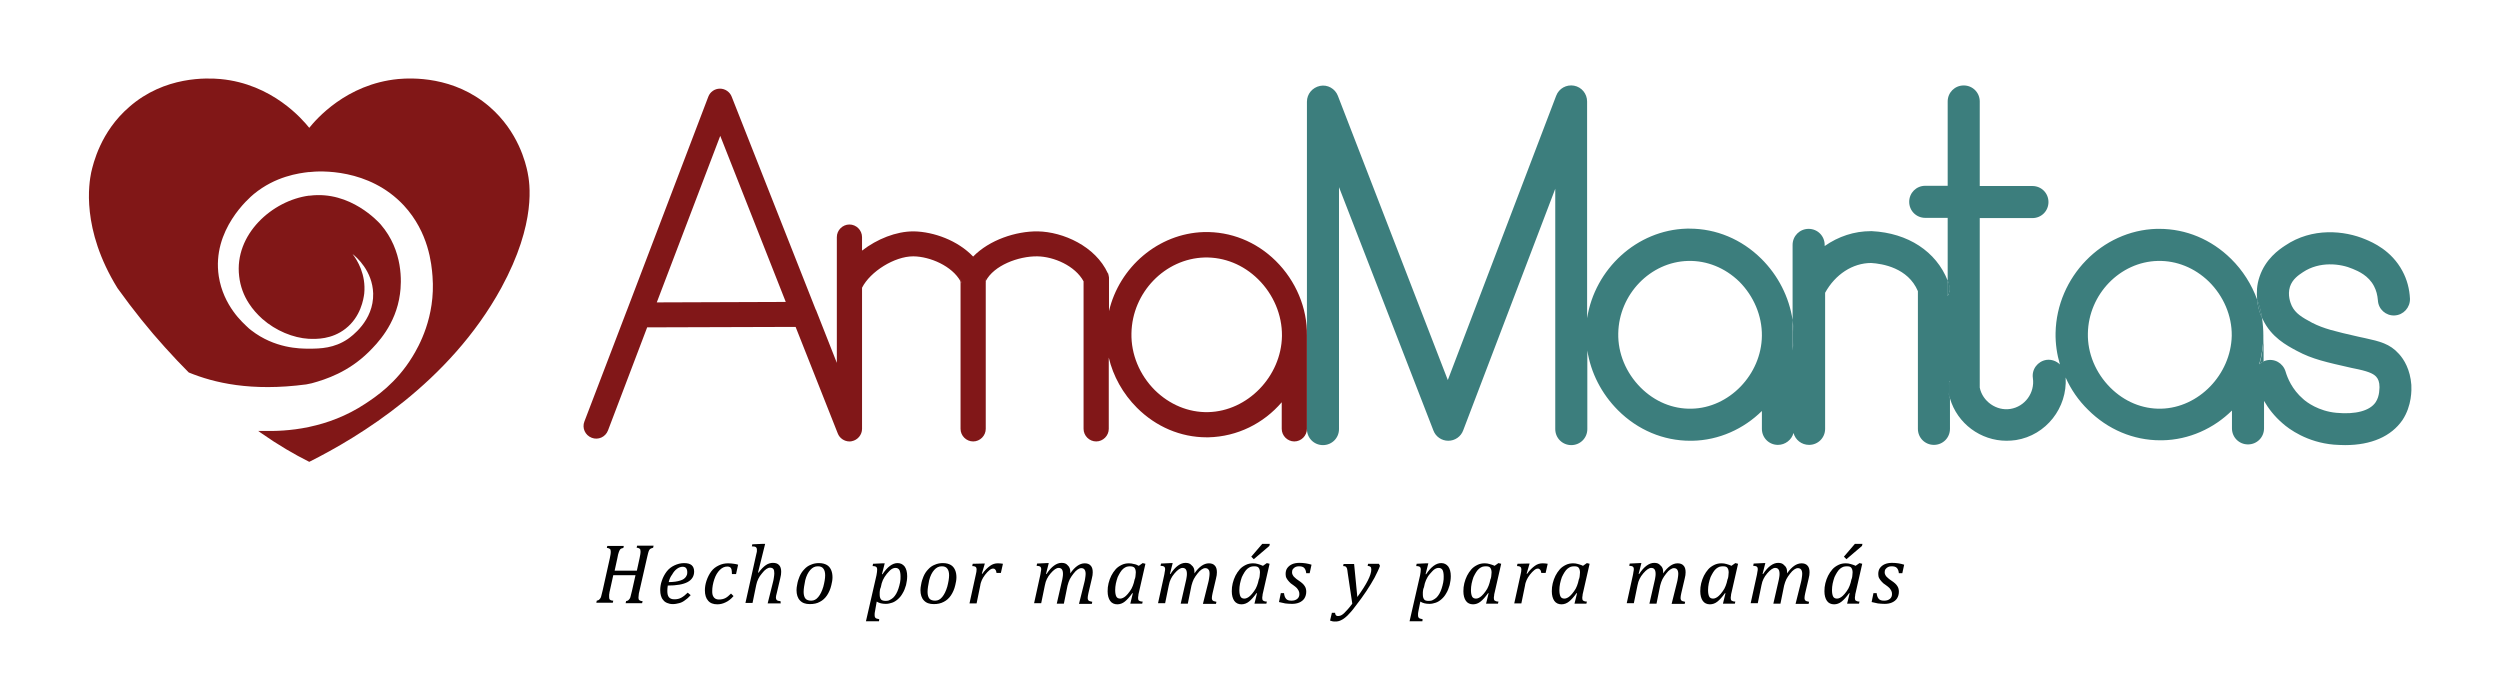
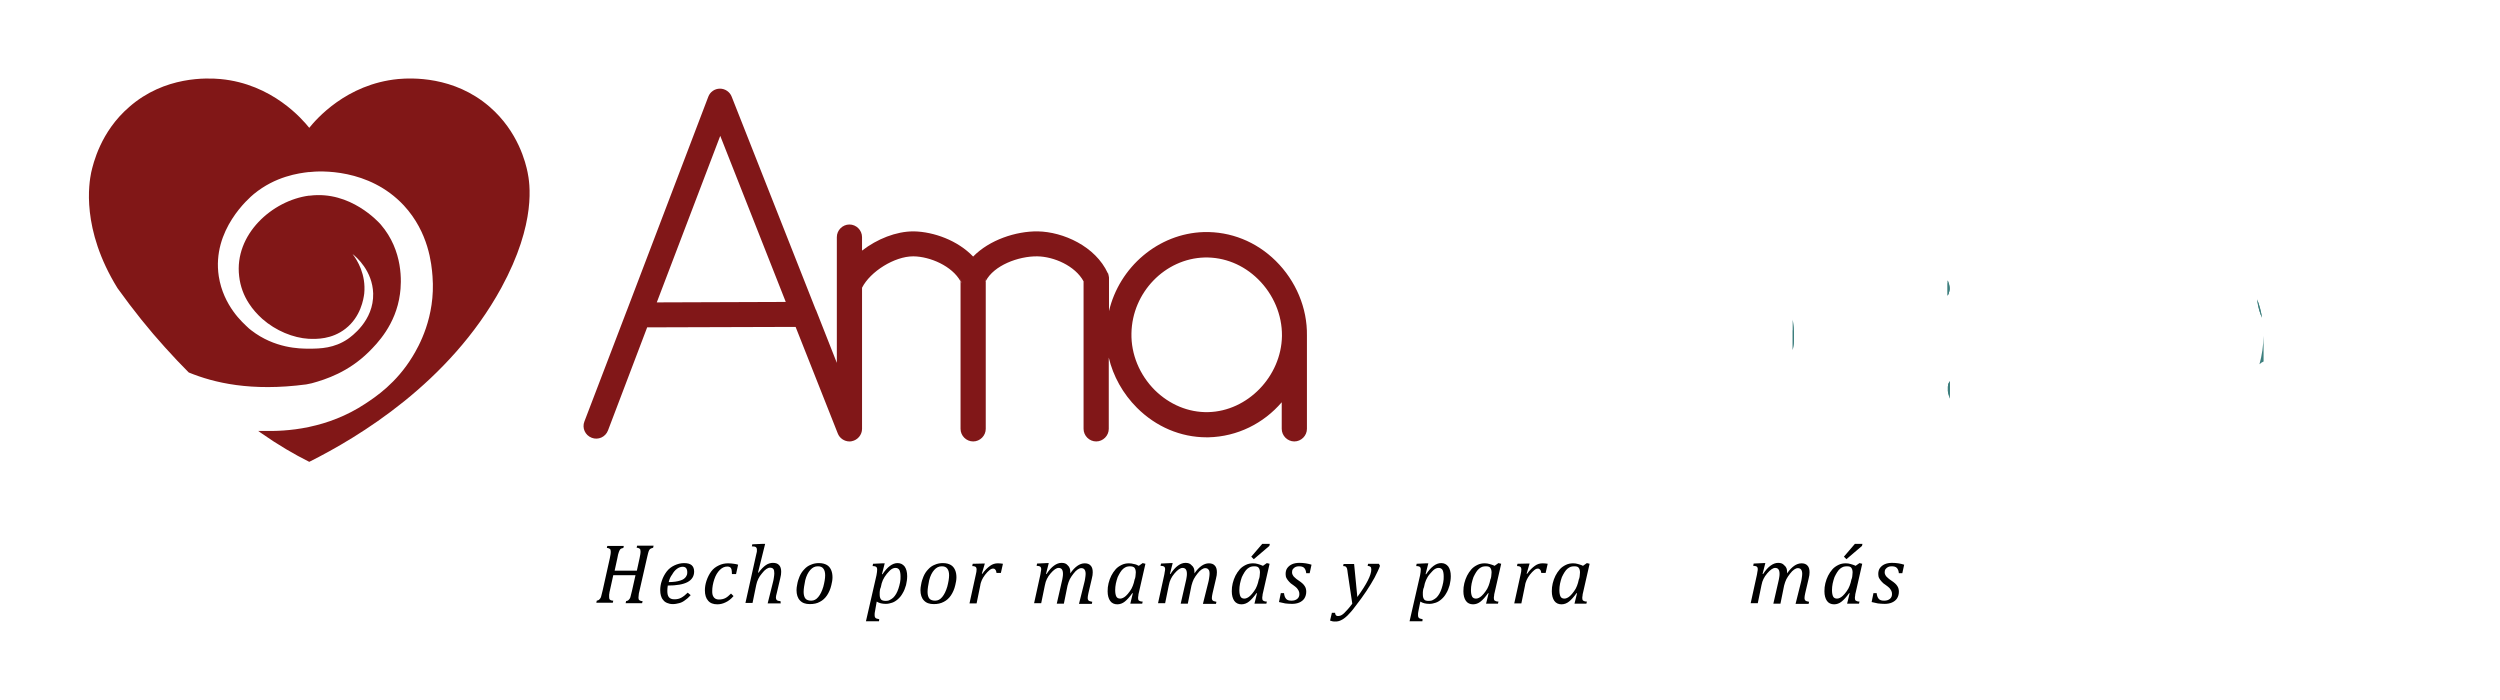
<svg xmlns="http://www.w3.org/2000/svg" version="1.1" id="Capa_1" x="0px" y="0px" viewBox="0 0 1091.3 305.6" style="enable-background:new 0 0 1091.3 305.6;" xml:space="preserve">
  <style type="text/css">
	.st0{fill:#811717;}
	.st1{fill:#811718;}
	.st2{fill:#3C7E7D;}
</style>
  <g>
    <g>
      <path class="st0" d="M218.8,125.7c-22.7,41.5-62.5,65.2-83.6,75.8l-0.2,0.1l-0.2-0.1c-6.2-3.1-13.3-7.2-21-12.6    c-0.4-0.3-0.7-0.5-1.1-0.8l2.7,0c4.3,0.1,11.3,0,19.4-1.7c0.1,0,0.3-0.1,0.4-0.1c7.5-1.6,16-4.6,24.3-10.1    c4.4-2.9,13.5-8.9,20.6-20.6c2.5-4.1,10.1-17.1,8.7-35c-0.4-5.2-1.6-19.1-12.5-30.9c-15.3-16.4-36.9-15.1-41.1-14.6    c-0.2,0-0.3,0-0.4,0c-4.3,0.5-14.5,1.8-24,9.6c-1.9,1.6-18.4,15.6-15.3,35.9c1,6.4,3.6,11.5,6.4,15.4c2.5,3.5,5.2,5.9,6.8,7.4    c0.4,0.3,0.8,0.6,1,0.8c10.2,7.9,21.2,8,25,8h0.4c4.8,0,10.8-0.2,16.7-4.2c1.4-1,11.4-7.9,11.1-19.9c-0.3-9.9-7.4-16-9-17.2    c2.1,2.7,5.9,8.9,5.1,17.2c-0.3,2.4-1.5,10.2-8.2,15.4c-6,4.7-12.8,4.5-15.6,4.4c-0.2,0-0.3,0-0.4,0c-6.8-0.4-14.4-3.5-20.3-8.7    c-2.2-2-4.2-4.2-5.8-6.7c-2.3-3.5-3.8-7.5-4.3-11.9c-2.2-18.3,14.5-33.1,30.5-35.2c0.1,0,0.3,0,0.4,0c17.7-2.2,30,11.6,30.9,12.6    c9.9,11.5,9.1,25.3,8.4,30.3c-1.8,13.5-10.1,21.8-13.6,25.3c-8.9,8.8-18.7,12-24.9,13.7c-0.8,0.2-1.6,0.3-2.4,0.5    c-24.1,3.2-40.3-0.7-51.3-5.2h0c0,0,0,0,0,0c-3.4-3.4-6.9-7.1-10.4-11c-6.9-7.6-13.8-16.2-20.7-25.8c-16-25.9-12.4-46-11.5-50.5    c0.9-3.9,4.1-17.8,16.6-28.6C71.9,33.1,90.5,34,96.2,34.5c22.7,2.1,35.9,17.7,38.8,21.3c2.9-3.6,16.1-19.1,38.8-21.3    c5.7-0.5,24.3-1.4,39.9,12.1c12.6,10.9,15.8,24.7,16.6,28.6C231.2,79.6,234.4,97.1,218.8,125.7" />
      <path class="st1" d="M556.9,113.9c-8.6-8.5-19.8-12.9-31.4-12.6c-19.9,0.6-36.9,15.3-41.4,34.5v-14.3c0-0.3,0-0.6-0.1-0.9    c0-0.1,0-0.3-0.1-0.4c0,0,0-0.1,0-0.1c0-0.1-0.1-0.3-0.1-0.4c0,0,0,0,0-0.1c0-0.1,0-0.1-0.1-0.2c0,0,0-0.1-0.1-0.1c0,0,0,0,0,0    c-5.4-11.8-19.5-18.1-30.6-18.3c-9.5-0.1-21.1,3.7-28.2,11c-6.8-7.1-17.2-10.8-25.8-11c-0.1,0-0.2,0-0.3,0    c-7.5,0-15.8,3.3-22.4,8.4v-5.9c0-3-2.5-5.5-5.5-5.5c-3,0-5.5,2.5-5.5,5.5v54.9l-9.1-23.1c0,0,0-0.1-0.1-0.1l-36.7-93    c-0.8-2.1-2.9-3.5-5.1-3.5h0c-2.3,0-4.3,1.4-5.1,3.5l-35.5,93.2c-0.1,0.2-0.1,0.3-0.2,0.5L255.1,184c-1.1,2.8,0.3,6,3.2,7.1    c2.8,1.1,6-0.3,7.1-3.2l17.1-45l64.8-0.2l18.4,46.5c0.8,2.1,2.9,3.5,5.1,3.5c0.3,0,0.7,0,1-0.1c2.6-0.5,4.5-2.8,4.5-5.4v-61.6    c3.6-7.1,14.2-13.7,22.3-13.7c0.1,0,0.1,0,0.2,0c7.2,0.1,16.8,4.2,20.5,10.9v-1.3c0,0.8,0.2,1.5,0.5,2.2c-0.1-0.3-0.3-0.6-0.5-0.9    v64.4c0,3,2.5,5.5,5.5,5.5c3,0,5.5-2.5,5.5-5.5v-64.5c-0.2,0.3-0.3,0.6-0.4,0.9c0.3-0.7,0.4-1.4,0.4-2.1v1.2    c3.5-6.8,14.2-10.9,22.5-10.8c7.2,0.1,16.5,4.1,20.2,10.9v64.4c0,3,2.5,5.5,5.5,5.5c3,0,5.5-2.5,5.5-5.5v-31.1    c1.9,8.1,6.2,15.8,12.3,21.9c8.3,8.3,19.1,12.9,30.4,12.9c0.3,0,0.6,0,0.8,0c12.7-0.3,24.1-6.1,32-15.3v11.6c0,3,2.5,5.5,5.5,5.5    c3,0,5.5-2.5,5.5-5.5v-40.7C570.7,134.5,565.7,122.6,556.9,113.9 M286.7,132l27.7-72.7l28.6,72.5L286.7,132z M527.4,179.9    c-8.6,0.2-16.9-3.3-23.3-9.6c-6.7-6.7-10.4-15.7-10.2-24.8c0.3-17.8,14.6-32.6,31.9-33.1c8.6-0.2,16.9,3.1,23.4,9.5    c6.7,6.6,10.5,15.6,10.4,24.7v0.1C559.3,164.3,544.6,179.5,527.4,179.9" />
-       <path class="st1" d="M419.8,123.7c-0.1-0.3-0.3-0.6-0.5-0.9v-1.3C419.4,122.3,419.5,123,419.8,123.7" />
      <path class="st1" d="M430.4,121.5v1.2c-0.2,0.3-0.3,0.6-0.4,0.9C430.2,123,430.4,122.2,430.4,121.5" />
      <path class="st1" d="M419.8,123.7c-0.1-0.3-0.3-0.6-0.5-0.9v-1.3C419.4,122.3,419.5,123,419.8,123.7" />
-       <path class="st1" d="M430.4,121.5v1.2c-0.2,0.3-0.3,0.6-0.4,0.9C430.2,123,430.4,122.2,430.4,121.5" />
      <path class="st2" d="M782.6,139.6v13.2c0.3-2,0.5-4.1,0.5-6.2v-0.1C783.1,144.2,782.9,141.9,782.6,139.6" />
      <path class="st2" d="M783.1,146.6L783.1,146.6c0,2.2-0.2,4.2-0.5,6.2V144C782.9,144.8,783.1,145.7,783.1,146.6" />
      <path class="st2" d="M985.3,130.7c0.4,3.5,1.3,6.3,2.1,8C987,136,986.3,133.3,985.3,130.7" />
      <path class="st2" d="M988.1,146.6v11.2c-0.7,0.3-1.3,0.7-1.8,1.2C987.4,155.1,988,150.9,988.1,146.6" />
-       <path class="st2" d="M1052.6,168c-0.5-6.7-3.2-11.1-5.4-13.5c-4-4.5-8.5-5.5-14.8-6.9c-0.8-0.2-1.8-0.4-2.8-0.6    c-10.5-2.4-15.2-3.5-20.3-6.1c-4.5-2.4-7.3-4.1-8.9-7.4c-0.6-1.3-1.9-4.7-0.8-8.3c1.1-3.4,3.9-5.2,5.7-6.4    c7.2-4.8,16.3-3.8,21.8-1.4c2.4,1,6.8,2.9,9.2,7.5c1,1.9,1.5,3.9,1.7,6.2c0.2,3.9,3.5,6.8,7.3,6.6c3.9-0.2,6.8-3.5,6.7-7.3    c-0.2-4.3-1.3-8.4-3.3-12.1c-4.8-9-13-12.5-16.1-13.8c-9.2-3.9-23.3-5.3-35.1,2.7c-2.6,1.7-8.6,5.8-11.2,13.7    c-1.2,3.5-1.3,6.9-1,9.9c1,2.6,1.7,5.3,2.1,8c-0.8-1.8-1.8-4.6-2.1-8c-2.4-6.6-6.3-12.8-11.4-17.8c-8.6-8.5-19.7-13.1-31.3-13.1    c-0.4,0-0.8,0-1.2,0c-23.9,0.7-43.6,21-44.1,45.4c-0.1,4.7,0.6,9.4,1.9,13.8c-1.5-1.5-3.7-2.3-5.9-2c-3.8,0.6-6.5,4.1-5.9,8    c0.9,6.4-3.5,12.4-9.8,13.4c-6.1,1-12.2-3.3-13.4-9.3v-74h23c3.9,0,7-3.1,7-7c0-3.9-3.1-7-7-7h-23V44.3c0-3.9-3.1-7-7-7    c-3.9,0-7,3.1-7,7v36.8h-9.8c-3.9,0-7,3.1-7,7c0,3.9,3.1,7,7,7h9.8v27.4c0.2,0.4,0.3,0.7,0.4,1.1c0.3,1,0.5,1.9,0.4,2.9v0    c-0.1,1-0.3,1.9-0.8,2.7v-6.7c-5-12.7-17.3-20.8-33.1-21.6c-0.1,0-0.3,0-0.4,0c-7.3,0-14.2,2.3-20.2,6.5v-0.5c0-3.9-3.1-7-7-7    c-3.9,0-7,3.1-7,7v32.8c0.3,2.3,0.5,4.6,0.5,6.9v0.1c0,2.1-0.2,4.1-0.5,6.2v-13.2c-1.5-10-6.3-19.5-13.7-26.8    c-8.6-8.5-19.7-13.1-31.3-13.1c-0.4,0-0.8,0-1.2,0c-21.8,0.6-40.1,17.6-43.5,39.1V44.3c0-3.4-2.4-6.3-5.7-6.9    c-3.3-0.6-6.6,1.2-7.8,4.4l-47.3,124.1L584,41.8c-1.2-3.1-4.5-5-7.8-4.3s-5.7,3.5-5.7,6.9v142.9c0,3.9,3.1,7,7,7c3.9,0,7-3.1,7-7    V81.7l41.2,106.2c1,2.7,3.6,4.5,6.5,4.5h0c2.9,0,5.5-1.8,6.5-4.5l40.2-105.5v104.9c0,3.9,3.1,7,7,7c3.9,0,7-3.1,7-7V153    c1.5,9.7,6.2,18.9,13.4,26.1c8.6,8.6,19.8,13.3,31.5,13.3c0.3,0,0.6,0,0.9,0c11.7-0.2,22.5-5.2,30.4-13v7.8c0,3.9,3.1,7,7,7    c3.2,0,6-2.2,6.8-5.2c0.8,3,3.5,5.2,6.8,5.2c3.9,0,7-3.1,7-7v-59.4c4.4-8,12-13,20.1-13c4.9,0.3,16.1,2.1,20.4,12.3v60.1    c0,3.9,3.1,7,7,7s7-3.1,7-7V174c-0.3-0.9-0.5-1.8-0.7-2.8c0-0.1-0.1-0.3-0.1-0.4c0-0.1,0-0.2,0-0.3c0,0,0-0.1,0-0.1    c0-0.1,0-0.2,0-0.3c0-0.2,0-0.3,0-0.5c0-1.2,0.3-2.3,0.8-3.3v7.6c3.2,11,13.4,18.5,24.7,18.5c1.3,0,2.7-0.1,4.1-0.3    c13.2-2.1,22.5-14.1,21.7-27.3c2.3,5.2,5.6,10,9.8,14.1c8.6,8.6,19.8,13.3,31.5,13.3c0.3,0,0.6,0,0.9,0c11.7-0.2,22.5-5.2,30.4-13    v7.8c0,3.9,3.1,7,7,7c3.9,0,7-3.1,7-7V175c1.9,3.3,4.5,6.7,8.1,9.8c2.8,2.5,10.7,8.3,22.4,9.3c1.7,0.1,3.3,0.2,4.9,0.2    c11.4,0,20.1-3.8,25-10.9C1052.9,177.1,1052.7,170,1052.6,168 M769.1,146.6c-0.2,16.9-14.3,31.5-30.7,31.8    c-8.2,0.2-16.1-3.1-22.2-9.2c-6.4-6.4-10-15-9.8-23.7c0.3-17,14-31.2,30.5-31.6c8.2-0.2,16.1,3,22.3,9    C765.5,129.2,769.2,137.8,769.1,146.6L769.1,146.6z M943.4,178.4c-8.2,0.2-16.1-3.1-22.2-9.2c-6.4-6.4-10-15-9.8-23.7    c0.3-17,14-31.2,30.5-31.6c8.2-0.2,16.1,3,22.3,9c6.4,6.3,10.1,14.9,10,23.6v0.1C973.8,163.5,959.8,178,943.4,178.4 M1037,175.6    c-2.5,3.7-8.7,5.4-17.1,4.6c-7.8-0.7-13.1-4.7-14.5-6c-4.9-4.2-6.9-9.3-7.7-12c-1.1-3.7-4.9-5.9-8.7-4.8c-0.3,0.1-0.7,0.2-1,0.4    c-0.7,0.3-1.3,0.7-1.8,1.2c1.1-3.9,1.8-8.1,1.8-12.4v-0.1c0-2.6-0.2-5.2-0.6-7.8c0.1,0.3,0.3,0.5,0.4,0.8    c3.7,7.7,10.2,11.2,14.9,13.7c6.7,3.6,12.8,4.9,23.8,7.4c1,0.2,2,0.4,2.9,0.6c5.5,1.2,7,2.3,7.9,3.3c0.8,0.9,1.4,2.2,1.4,4.5    C1038.6,169.2,1038.9,172.8,1037,175.6" />
      <path class="st2" d="M783.1,146.6L783.1,146.6c0,2.2-0.2,4.2-0.5,6.2v-13.2C782.9,141.9,783.1,144.2,783.1,146.6" />
      <path class="st2" d="M851,126.4L851,126.4c-0.1,1-0.4,1.9-0.8,2.7v-5.6C850.7,124.4,851,125.4,851,126.4" />
      <path class="st2" d="M851.1,166.4v7.6c-0.3-0.9-0.5-1.8-0.7-2.8c0-0.1-0.1-0.3-0.1-0.4c0-0.1,0-0.2,0-0.3c0,0,0-0.1,0-0.1    c0-0.1,0-0.2,0-0.3c0-0.2,0-0.3,0-0.5C850.2,168.5,850.5,167.4,851.1,166.4" />
      <path class="st2" d="M851,126.4L851,126.4c-0.1,1-0.4,1.9-0.8,2.7v-6.7c0.2,0.4,0.3,0.7,0.4,1.1C851,124.5,851.1,125.5,851,126.4" />
      <path class="st2" d="M851,126.4L851,126.4c-0.1,1-0.4,1.9-0.8,2.7v-6.7c0.2,0.4,0.3,0.7,0.4,1.1C851,124.5,851.1,125.5,851,126.4" />
      <path class="st2" d="M851.1,166.4v6.6c-0.3-0.5-0.5-1.1-0.7-1.8c0-0.1-0.1-0.3-0.1-0.4c0-0.1,0-0.2,0-0.3c0,0,0-0.1,0-0.1    c0-0.1,0-0.2,0-0.3c0-0.2,0-0.3,0-0.5C850.2,168.5,850.5,167.4,851.1,166.4" />
      <path class="st2" d="M851.1,166.4v7.6c-0.3-0.9-0.5-1.8-0.7-2.8c0-0.1-0.1-0.3-0.1-0.4c0-0.1,0-0.2,0-0.3c0,0,0-0.1,0-0.1    c0-0.1,0-0.2,0-0.3c0-0.2,0-0.3,0-0.5C850.2,168.5,850.5,167.4,851.1,166.4" />
      <path class="st2" d="M987.4,138.7c-0.8-1.8-1.8-4.6-2.1-8C986.3,133.3,987,136,987.4,138.7" />
    </g>
    <g>
      <path d="M279.1,258.1c-0.2,0.7-0.3,1.3-0.3,1.7c0,0.4-0.1,0.8-0.1,1.1c0,0.5,0.1,0.9,0.4,1.1c0.3,0.2,0.7,0.4,1.4,0.4l-0.2,0.9    h-7.2l0.2-0.9c0.5-0.1,0.8-0.2,1-0.4c0.2-0.2,0.4-0.4,0.6-0.7c0.2-0.3,0.3-0.6,0.4-1.1c0.1-0.4,0.3-1.2,0.6-2.4l1.5-6.7h-9.7    l-1.5,6.8c-0.1,0.4-0.2,0.8-0.2,1.1c-0.1,0.3-0.1,0.6-0.1,0.8c0,0.3,0,0.6,0,0.9c0,0.5,0.1,0.9,0.4,1.1c0.2,0.2,0.7,0.4,1.4,0.4    l-0.2,0.9h-7.2l0.2-0.9c0.5-0.1,0.8-0.2,1-0.4c0.2-0.2,0.4-0.4,0.6-0.7c0.2-0.3,0.3-0.6,0.4-1.1c0.1-0.4,0.3-1.2,0.6-2.4l3.1-13.9    c0.1-0.5,0.2-1,0.3-1.6c0.1-0.6,0.1-1,0.1-1.3c0-0.6-0.1-1-0.4-1.2s-0.7-0.4-1.3-0.4l0.2-0.9h7.2l-0.2,0.9c-0.5,0.1-0.8,0.2-1,0.3    c-0.2,0.1-0.4,0.3-0.5,0.5c-0.2,0.2-0.3,0.6-0.5,1.1c-0.2,0.5-0.4,1.3-0.6,2.5l-1.2,5.5h9.7l1.2-5.5c0.1-0.5,0.2-1,0.3-1.6    c0.1-0.6,0.1-1,0.1-1.3c0-0.6-0.1-1-0.4-1.2s-0.7-0.4-1.3-0.4l0.2-0.9h7.2l-0.2,0.9c-0.4,0.1-0.7,0.2-0.9,0.3    c-0.2,0.1-0.3,0.2-0.5,0.3c-0.1,0.1-0.3,0.4-0.4,0.6c-0.1,0.3-0.3,0.7-0.4,1.2c-0.1,0.5-0.3,1.2-0.5,2.1L279.1,258.1z" />
      <path d="M301.5,259.8c-0.9,1-1.7,1.7-2.6,2.3c-0.8,0.6-1.6,1-2.5,1.2c-0.8,0.2-1.7,0.4-2.7,0.4c-1,0-1.8-0.2-2.5-0.5    c-0.7-0.3-1.3-0.7-1.7-1.3c-0.5-0.5-0.8-1.2-1-1.9c-0.2-0.7-0.3-1.5-0.3-2.4c0-1.3,0.2-2.7,0.7-4.1c0.5-1.5,1.2-2.8,2.1-4    c0.9-1.2,2.1-2.1,3.4-2.7c1.3-0.6,2.7-1,4.2-1c1.5,0,2.6,0.3,3.3,0.9c0.7,0.6,1.1,1.5,1.1,2.8c0,2-1,3.6-2.9,4.6    c-1.9,1-4.8,1.5-8.6,1.5c-0.1,0.7-0.2,1.5-0.2,2.3c0,1.3,0.2,2.2,0.7,2.8c0.5,0.6,1.3,0.9,2.4,0.9c1.1,0,2.1-0.2,3-0.7    c0.9-0.5,1.8-1.2,2.8-2.2L301.5,259.8z M291.9,254.1c1.1,0,2.1-0.1,2.9-0.2c0.8-0.1,1.6-0.3,2.2-0.5c0.6-0.2,1.1-0.4,1.5-0.7    s0.7-0.6,0.9-0.9c0.2-0.3,0.4-0.7,0.5-1c0.1-0.4,0.1-0.8,0.1-1.1c0-0.7-0.2-1.3-0.5-1.7c-0.3-0.4-0.9-0.6-1.5-0.6    c-0.8,0-1.7,0.3-2.5,0.9c-0.8,0.6-1.5,1.4-2.1,2.5C292.7,251.7,292.2,252.8,291.9,254.1z" />
      <path d="M319.5,250.5c0-0.9-0.1-1.6-0.2-2c-0.1-0.4-0.3-0.7-0.6-0.9c-0.3-0.2-0.7-0.3-1.2-0.3c-1.2,0-2.3,0.5-3.3,1.5    c-1,1-1.8,2.3-2.4,4.1c-0.6,1.8-0.9,3.5-0.9,5.1c0,0.5,0,1,0.1,1.4c0.1,0.4,0.2,0.8,0.5,1.2c0.2,0.3,0.5,0.6,0.9,0.8    c0.4,0.2,0.8,0.3,1.4,0.3c1.1,0,2-0.2,2.8-0.6c0.8-0.4,1.6-1.1,2.5-2l1.1,1.1c-1.1,1.3-2.3,2.2-3.4,2.7c-1.2,0.6-2.4,0.9-3.7,0.9    c-1.7,0-3.1-0.5-4-1.6c-0.9-1-1.4-2.5-1.4-4.5c0-1.3,0.2-2.7,0.7-4.2c0.5-1.5,1.2-2.9,2.1-4.1c0.9-1.2,2-2,3.3-2.6    c1.2-0.6,2.6-0.9,4-0.9c1,0,1.8,0.1,2.5,0.2c0.7,0.1,1.4,0.2,1.9,0.4l-0.9,4.1H319.5z" />
      <path d="M340.8,263.4h-5.7l2.3-9.2c0.2-0.7,0.3-1.3,0.4-2c0.1-0.7,0.2-1.3,0.2-1.9c0-0.9-0.1-1.5-0.4-1.9s-0.8-0.6-1.5-0.6    c-0.5,0-1,0.2-1.6,0.6c-0.6,0.4-1.2,1-1.9,1.9c-0.7,0.8-1.2,1.6-1.6,2.4c-0.4,0.8-0.7,1.7-0.9,2.7l-1.6,7.8h-3.1l4.6-20.7    c0.1-0.6,0.2-1,0.3-1.3c0.1-0.3,0.1-0.5,0.1-0.7c0-0.2,0-0.4,0-0.6c0-0.5-0.2-0.9-0.5-1.1c-0.3-0.2-0.9-0.3-1.7-0.3l0.2-0.9    l4.6-0.2h1l-3.1,12.5l0.2,0.1c1.1-1.5,2.2-2.6,3.2-3.3c1-0.7,2.1-1,3.1-1c1.2,0,2.1,0.3,2.7,1c0.6,0.6,0.9,1.6,0.9,2.9    c0,0.8-0.1,1.7-0.4,2.8l-1.5,6.4c-0.1,0.5-0.2,0.9-0.3,1.2c0,0.3-0.1,0.6-0.1,0.8c0,0.4,0.1,0.7,0.2,0.9c0.1,0.2,0.3,0.4,0.6,0.5    c0.3,0.1,0.7,0.2,1.2,0.2L340.8,263.4z" />
      <path d="M353.5,263.7c-1.9,0-3.3-0.5-4.3-1.6c-1-1-1.5-2.6-1.5-4.5c0-0.7,0.1-1.6,0.3-2.5c0.2-1.3,0.6-2.4,1-3.4    c0.5-1.2,1.2-2.3,2.1-3.2c0.8-0.9,1.8-1.6,2.9-2c1.1-0.5,2.3-0.7,3.5-0.7c1.4,0,2.5,0.3,3.4,0.8c0.9,0.5,1.5,1.3,1.9,2.2    s0.6,2,0.6,3.2c0,1.1-0.2,2.2-0.5,3.4c-0.4,1.8-1.1,3.3-1.9,4.5c-0.8,1.2-1.9,2.2-3.1,2.8C356.7,263.4,355.2,263.7,353.5,263.7z     M350.8,258.4c0,1.3,0.3,2.3,0.8,2.9c0.5,0.6,1.4,0.9,2.5,0.9c1.2,0,2.2-0.5,3.1-1.6c0.9-1.1,1.6-2.5,2.2-4.5    c0.5-1.9,0.8-3.6,0.8-5c0-1.3-0.3-2.3-0.8-2.9c-0.5-0.7-1.3-1-2.4-1c-1.3,0-2.3,0.5-3.3,1.6c-0.9,1-1.7,2.5-2.2,4.5    C351.1,255.3,350.8,257,350.8,258.4z" />
      <path d="M382,266.6c-0.1,0.6-0.2,1-0.2,1.3c0,0.3,0,0.6,0,0.8c0,0.4,0.1,0.6,0.2,0.8c0.1,0.2,0.3,0.4,0.6,0.5    c0.3,0.1,0.7,0.2,1.2,0.3l-0.1,0.9H378l4.6-20.1c0.2-1,0.3-1.9,0.3-2.6c0-0.3-0.1-0.6-0.2-0.8c-0.1-0.2-0.3-0.3-0.5-0.4    c-0.2-0.1-0.7-0.2-1.3-0.2l0.2-1l4.1-0.2h1l-1.2,4.7l0.2,0.1c2.2-3.3,4.4-4.9,6.6-4.9c1.3,0,2.3,0.5,3.1,1.5    c0.7,1,1.1,2.4,1.1,4.2c0,1.3-0.2,2.6-0.5,3.9c-0.4,1.3-0.8,2.5-1.5,3.6c-0.6,1.1-1.3,1.9-2.1,2.6c-0.8,0.7-1.6,1.2-2.5,1.5    c-0.9,0.3-1.8,0.5-2.7,0.5c-1.6,0-2.9-0.3-4-1L382,266.6z M384.2,257.1c-0.1,0.6-0.2,1.1-0.2,1.5c0,0.3,0,0.7,0,1    c0,0.9,0.2,1.6,0.6,2.1c0.4,0.4,1.1,0.6,2.1,0.6c0.6,0,1.2-0.1,1.7-0.4c0.5-0.2,1-0.6,1.5-1c0.5-0.5,0.9-1,1.3-1.7    c0.4-0.7,0.7-1.4,1-2.3c0.3-0.9,0.5-1.7,0.7-2.7c0.2-0.9,0.2-1.8,0.2-2.6c0-1.3-0.2-2.2-0.5-2.8c-0.4-0.6-0.9-0.9-1.7-0.9    c-0.6,0-1.2,0.2-1.8,0.6c-0.6,0.4-1.2,1.1-2,2c-0.7,0.9-1.3,1.8-1.7,2.7s-0.7,1.9-0.9,3.1L384.2,257.1z" />
      <path d="M407.6,263.7c-1.9,0-3.3-0.5-4.3-1.6c-1-1-1.5-2.6-1.5-4.5c0-0.7,0.1-1.6,0.3-2.5c0.2-1.3,0.6-2.4,1-3.4    c0.5-1.2,1.2-2.3,2.1-3.2c0.8-0.9,1.8-1.6,2.9-2c1.1-0.5,2.3-0.7,3.5-0.7c1.4,0,2.5,0.3,3.4,0.8c0.9,0.5,1.5,1.3,1.9,2.2    s0.6,2,0.6,3.2c0,1.1-0.2,2.2-0.5,3.4c-0.4,1.8-1.1,3.3-1.9,4.5c-0.8,1.2-1.9,2.2-3.1,2.8C410.7,263.4,409.3,263.7,407.6,263.7z     M404.9,258.4c0,1.3,0.3,2.3,0.8,2.9c0.5,0.6,1.4,0.9,2.5,0.9c1.2,0,2.2-0.5,3.1-1.6c0.9-1.1,1.6-2.5,2.2-4.5    c0.5-1.9,0.8-3.6,0.8-5c0-1.3-0.3-2.3-0.8-2.9c-0.5-0.7-1.3-1-2.4-1c-1.3,0-2.3,0.5-3.3,1.6c-0.9,1-1.7,2.5-2.2,4.5    C405.2,255.3,404.9,257,404.9,258.4z" />
      <path d="M428.8,246h1.1l-1.3,4.4l0.2,0.1c1.1-1.6,2.3-2.7,3.4-3.5c1.1-0.8,2.2-1.1,3.4-1.1c0.9,0,1.6,0.1,2.2,0.2l-0.9,4H435    c-0.1-0.6-0.2-1.1-0.5-1.4c-0.2-0.3-0.5-0.5-1-0.5c-0.5,0-1,0.2-1.6,0.7c-0.6,0.5-1.2,1.1-1.9,2c-0.6,0.8-1.1,1.6-1.4,2.3    c-0.3,0.7-0.6,1.5-0.7,2.4l-1.6,7.8h-3.1l2.7-12.3c0.3-1.1,0.4-2,0.4-2.6c0-0.3-0.1-0.6-0.2-0.8c-0.1-0.2-0.3-0.3-0.5-0.4    c-0.2-0.1-0.7-0.2-1.2-0.2l0.2-1L428.8,246z" />
      <path d="M467.2,249.7v0.3c0,0.1,0,0.2,0,0.3c1-1.5,2.1-2.6,3.1-3.3c1-0.7,2.1-1.1,3.2-1.1c1.1,0,2,0.3,2.6,1    c0.6,0.6,0.9,1.6,0.9,2.9c0,0.8-0.1,1.7-0.4,2.8l-1.5,6.4c-0.2,0.9-0.3,1.6-0.3,2.1c0,0.4,0.1,0.6,0.2,0.8    c0.1,0.2,0.3,0.4,0.6,0.5c0.3,0.1,0.7,0.2,1.2,0.3l-0.2,0.9H471l2.3-9.2c0.2-0.7,0.3-1.3,0.4-2c0.1-0.7,0.2-1.3,0.2-1.9    c0-0.9-0.2-1.5-0.5-1.9c-0.3-0.4-0.8-0.6-1.4-0.6c-0.5,0-1,0.2-1.6,0.6c-0.6,0.4-1.2,1-1.8,1.8c-0.6,0.8-1.2,1.6-1.6,2.4    c-0.4,0.8-0.7,1.7-1,2.8l-1.6,7.9h-3.1l2.1-9.2c0.3-1.1,0.4-1.9,0.5-2.5c0.1-0.5,0.1-1,0.1-1.4c0-0.9-0.2-1.5-0.5-1.9    c-0.3-0.4-0.8-0.6-1.4-0.6c-0.5,0-1,0.2-1.6,0.6c-0.6,0.4-1.2,1-1.9,1.8s-1.2,1.6-1.6,2.4c-0.4,0.8-0.7,1.7-0.9,2.8l-1.6,7.8h-3.1    l2.7-12.3c0.1-0.3,0.1-0.7,0.2-1.2c0.1-0.5,0.2-1,0.2-1.4c0-0.3-0.1-0.6-0.2-0.8c-0.1-0.2-0.3-0.3-0.5-0.4    c-0.2-0.1-0.7-0.2-1.3-0.2l0.2-1l4.1-0.2h1l-1.2,4.7l0.2,0.1c1.1-1.7,2.2-2.9,3.3-3.7c1.1-0.8,2.2-1.2,3.3-1.2c1.2,0,2,0.3,2.6,1    C466.9,247.5,467.2,248.4,467.2,249.7z" />
      <path d="M497.1,247l1.7-1.2l1.2,0.3l-2.8,12.3c-0.2,0.7-0.3,1.3-0.3,1.7c-0.1,0.4-0.1,0.7-0.1,1c0,0.5,0.1,0.9,0.4,1.1    s0.8,0.4,1.6,0.4l-0.2,0.9h-5.2l1.1-4.5l-0.2-0.1c-1.2,1.7-2.3,2.9-3.3,3.7c-1,0.8-2.1,1.2-3.3,1.2c-1.3,0-2.4-0.5-3.1-1.5    c-0.7-1-1.1-2.4-1.1-4.2c0-1.2,0.1-2.3,0.4-3.5c0.3-1.2,0.7-2.3,1.2-3.3c0.5-1,1.2-2,1.9-2.8s1.6-1.4,2.6-1.9    c1-0.5,2.1-0.7,3.2-0.7c0.7,0,1.5,0.1,2.1,0.3C495.7,246.3,496.4,246.6,497.1,247z M495.5,252.4c0.1-0.5,0.2-0.9,0.2-1.3    c0-0.4,0.1-0.8,0.1-1.2c0-0.9-0.2-1.6-0.6-2.1c-0.4-0.4-1.1-0.6-2-0.6c-0.5,0-1,0.1-1.4,0.2c-0.5,0.2-0.9,0.4-1.4,0.8    c-0.5,0.4-0.9,0.9-1.3,1.5c-0.4,0.6-0.8,1.4-1.2,2.2c-0.3,0.9-0.6,1.8-0.8,2.8c-0.2,1-0.3,2-0.3,2.9c0,1.3,0.2,2.2,0.5,2.8    s0.9,0.9,1.7,0.9c0.4,0,0.8-0.1,1.2-0.3c0.4-0.2,0.9-0.5,1.3-0.9c0.5-0.5,1.1-1.1,1.7-2c0.6-0.8,1-1.6,1.3-2.4    c0.3-0.8,0.6-1.7,0.8-2.8L495.5,252.4z" />
      <path d="M521.4,249.7v0.3c0,0.1,0,0.2,0,0.3c1-1.5,2.1-2.6,3.1-3.3c1-0.7,2.1-1.1,3.2-1.1c1.1,0,2,0.3,2.6,1    c0.6,0.6,0.9,1.6,0.9,2.9c0,0.8-0.1,1.7-0.4,2.8l-1.5,6.4c-0.2,0.9-0.3,1.6-0.3,2.1c0,0.4,0.1,0.6,0.2,0.8    c0.1,0.2,0.3,0.4,0.6,0.5c0.3,0.1,0.7,0.2,1.2,0.3l-0.2,0.9h-5.7l2.3-9.2c0.2-0.7,0.3-1.3,0.4-2c0.1-0.7,0.2-1.3,0.2-1.9    c0-0.9-0.1-1.5-0.5-1.9c-0.3-0.4-0.8-0.6-1.4-0.6c-0.5,0-1,0.2-1.6,0.6c-0.6,0.4-1.2,1-1.8,1.8c-0.6,0.8-1.2,1.6-1.6,2.4    c-0.4,0.8-0.7,1.7-1,2.8l-1.6,7.9h-3.1l2.1-9.2c0.3-1.1,0.4-1.9,0.5-2.5c0.1-0.5,0.1-1,0.1-1.4c0-0.9-0.2-1.5-0.5-1.9    c-0.3-0.4-0.8-0.6-1.4-0.6c-0.5,0-1,0.2-1.6,0.6s-1.2,1-1.9,1.8s-1.2,1.6-1.6,2.4c-0.4,0.8-0.7,1.7-0.9,2.8l-1.6,7.8h-3.1    l2.7-12.3c0.1-0.3,0.1-0.7,0.2-1.2c0.1-0.5,0.2-1,0.2-1.4c0-0.3-0.1-0.6-0.2-0.8c-0.1-0.2-0.3-0.3-0.5-0.4    c-0.2-0.1-0.7-0.2-1.3-0.2l0.2-1l4.1-0.2h1l-1.2,4.7l0.2,0.1c1.1-1.7,2.2-2.9,3.3-3.7c1.1-0.8,2.2-1.2,3.3-1.2c1.2,0,2,0.3,2.6,1    C521.1,247.5,521.4,248.4,521.4,249.7z" />
      <path d="M551.3,247l1.7-1.2l1.2,0.3l-2.8,12.3c-0.2,0.7-0.3,1.3-0.3,1.7c-0.1,0.4-0.1,0.7-0.1,1c0,0.5,0.1,0.9,0.4,1.1    s0.8,0.4,1.6,0.4l-0.2,0.9h-5.2l1.1-4.5l-0.2-0.1c-1.2,1.7-2.3,2.9-3.3,3.7c-1,0.8-2.1,1.2-3.3,1.2c-1.3,0-2.4-0.5-3.1-1.5    s-1.1-2.4-1.1-4.2c0-1.2,0.1-2.3,0.4-3.5c0.3-1.2,0.7-2.3,1.2-3.3s1.2-2,1.9-2.8c0.7-0.8,1.6-1.4,2.6-1.9s2.1-0.7,3.2-0.7    c0.7,0,1.5,0.1,2.1,0.3S550.5,246.6,551.3,247z M549.7,252.4c0.1-0.5,0.2-0.9,0.2-1.3s0.1-0.8,0.1-1.2c0-0.9-0.2-1.6-0.6-2.1    s-1.1-0.6-2-0.6c-0.5,0-1,0.1-1.4,0.2c-0.5,0.2-0.9,0.4-1.4,0.8c-0.5,0.4-0.9,0.9-1.3,1.5c-0.4,0.6-0.8,1.4-1.2,2.2    c-0.3,0.9-0.6,1.8-0.8,2.8c-0.2,1-0.3,2-0.3,2.9c0,1.3,0.2,2.2,0.5,2.8c0.3,0.6,0.9,0.9,1.7,0.9c0.4,0,0.8-0.1,1.2-0.3    c0.4-0.2,0.9-0.5,1.3-0.9c0.5-0.5,1.1-1.1,1.7-2c0.6-0.8,1-1.6,1.3-2.4c0.3-0.8,0.6-1.7,0.8-2.8L549.7,252.4z M554.3,237.4    l-0.2,0.9l-6.8,5.8l-1.1-1.1l4.8-5.6H554.3z" />
      <path d="M570.2,250.3c-0.1-1.1-0.4-1.9-0.9-2.4c-0.5-0.5-1.2-0.7-2.3-0.7c-0.6,0-1.1,0.1-1.5,0.3s-0.8,0.5-1.1,0.9    c-0.3,0.4-0.4,0.9-0.4,1.4c0,0.4,0.1,0.9,0.3,1.2c0.2,0.4,0.5,0.8,0.9,1.1c0.4,0.4,1,0.9,1.8,1.4c1.2,0.8,2,1.5,2.5,2.3    c0.5,0.7,0.7,1.6,0.7,2.5c0,1.1-0.3,2.1-0.8,2.9c-0.5,0.8-1.3,1.4-2.2,1.8s-2,0.6-3.2,0.6c-1.1,0-2.1-0.1-3-0.2    c-0.9-0.2-1.8-0.4-2.7-0.6l0.8-3.9h1.4c0.1,1.1,0.4,1.9,0.9,2.5s1.3,0.8,2.4,0.8c1.1,0,1.9-0.3,2.5-0.8c0.6-0.5,0.9-1.2,0.9-2.1    c0-0.5-0.1-1-0.3-1.4c-0.2-0.4-0.5-0.8-0.8-1.2c-0.4-0.4-0.9-0.8-1.6-1.3c-0.8-0.5-1.4-1-1.8-1.5c-0.5-0.5-0.8-1-1.1-1.5    s-0.4-1.2-0.4-1.8c0-1,0.2-1.9,0.7-2.6c0.5-0.7,1.2-1.3,2.1-1.7s2-0.6,3.2-0.6c2,0,3.7,0.3,5.3,0.8l-0.8,3.7H570.2z" />
      <path d="M588.3,250.1c-0.1-0.9-0.2-1.6-0.3-1.9c-0.1-0.4-0.3-0.6-0.5-0.8c-0.2-0.2-0.6-0.3-1.2-0.3l0.2-0.9h4.6l1.4,14.4    c4.1-5.6,6.1-9.6,6.1-12c0-0.6-0.1-1-0.4-1.2c-0.2-0.2-0.7-0.3-1.2-0.4l0.2-0.9h4.7l0.5,0.9c-0.6,1.7-1.5,3.4-2.4,5.2    c-1,1.8-2.2,3.8-3.6,5.9c-1.4,2.1-3,4.3-4.8,6.6c-1.3,1.8-2.5,3.1-3.4,4c-0.7,0.7-1.4,1.2-2,1.6c-0.6,0.4-1.2,0.6-1.7,0.8    c-0.6,0.2-1.2,0.2-1.8,0.2c-0.3,0-0.7,0-1.1-0.1c-0.4-0.1-0.8-0.2-1-0.3l0.8-3.4h1.4c0,0.4,0.1,0.7,0.3,1c0.2,0.2,0.4,0.4,0.8,0.4    c0.4,0,0.7,0,1-0.1c0.3-0.1,0.6-0.2,0.9-0.4c0.3-0.2,0.7-0.5,1.1-0.9s0.9-0.9,1.5-1.6c0.6-0.7,1.2-1.4,1.9-2.4L588.3,250.1z" />
      <path d="M619.2,266.6c-0.1,0.6-0.2,1-0.2,1.3c0,0.3,0,0.6,0,0.8c0,0.4,0.1,0.6,0.2,0.8c0.1,0.2,0.3,0.4,0.6,0.5    c0.3,0.1,0.7,0.2,1.2,0.3l-0.1,0.9h-5.6l4.6-20.1c0.2-1,0.3-1.9,0.3-2.6c0-0.3-0.1-0.6-0.2-0.8c-0.1-0.2-0.3-0.3-0.5-0.4    c-0.2-0.1-0.7-0.2-1.3-0.2l0.2-1l4.1-0.2h1l-1.2,4.7l0.2,0.1c2.2-3.3,4.4-4.9,6.6-4.9c1.3,0,2.3,0.5,3.1,1.5    c0.7,1,1.1,2.4,1.1,4.2c0,1.3-0.2,2.6-0.5,3.9c-0.4,1.3-0.8,2.5-1.5,3.6c-0.6,1.1-1.3,1.9-2.1,2.6c-0.8,0.7-1.6,1.2-2.5,1.5    c-0.9,0.3-1.8,0.5-2.7,0.5c-1.6,0-2.9-0.3-4-1L619.2,266.6z M621.3,257.1c-0.1,0.6-0.2,1.1-0.2,1.5c0,0.3,0,0.7,0,1    c0,0.9,0.2,1.6,0.6,2.1s1.1,0.6,2.1,0.6c0.6,0,1.2-0.1,1.7-0.4c0.5-0.2,1-0.6,1.5-1c0.5-0.5,0.9-1,1.3-1.7c0.4-0.7,0.7-1.4,1-2.3    s0.5-1.7,0.7-2.7c0.2-0.9,0.2-1.8,0.2-2.6c0-1.3-0.2-2.2-0.5-2.8c-0.4-0.6-0.9-0.9-1.7-0.9c-0.6,0-1.2,0.2-1.8,0.6    c-0.6,0.4-1.2,1.1-2,2s-1.3,1.8-1.7,2.7s-0.7,1.9-0.9,3.1L621.3,257.1z" />
      <path d="M652.4,247l1.7-1.2l1.2,0.3l-2.8,12.3c-0.2,0.7-0.3,1.3-0.3,1.7c-0.1,0.4-0.1,0.7-0.1,1c0,0.5,0.1,0.9,0.4,1.1    s0.8,0.4,1.6,0.4l-0.2,0.9h-5.2l1.1-4.5l-0.2-0.1c-1.2,1.7-2.3,2.9-3.3,3.7c-1,0.8-2.1,1.2-3.3,1.2c-1.3,0-2.4-0.5-3.1-1.5    s-1.1-2.4-1.1-4.2c0-1.2,0.1-2.3,0.4-3.5c0.3-1.2,0.7-2.3,1.2-3.3s1.2-2,1.9-2.8c0.7-0.8,1.6-1.4,2.6-1.9s2.1-0.7,3.2-0.7    c0.7,0,1.5,0.1,2.1,0.3S651.7,246.6,652.4,247z M650.8,252.4c0.1-0.5,0.2-0.9,0.2-1.3s0.1-0.8,0.1-1.2c0-0.9-0.2-1.6-0.6-2.1    s-1.1-0.6-2-0.6c-0.5,0-1,0.1-1.4,0.2c-0.5,0.2-0.9,0.4-1.4,0.8c-0.5,0.4-0.9,0.9-1.3,1.5c-0.4,0.6-0.8,1.4-1.2,2.2    c-0.3,0.9-0.6,1.8-0.8,2.8c-0.2,1-0.3,2-0.3,2.9c0,1.3,0.2,2.2,0.5,2.8c0.3,0.6,0.9,0.9,1.7,0.9c0.4,0,0.8-0.1,1.2-0.3    c0.4-0.2,0.9-0.5,1.3-0.9c0.5-0.5,1.1-1.1,1.7-2c0.6-0.8,1-1.6,1.3-2.4c0.3-0.8,0.6-1.7,0.8-2.8L650.8,252.4z" />
      <path d="M666.6,246h1.1l-1.3,4.4l0.2,0.1c1.1-1.6,2.3-2.7,3.4-3.5c1.1-0.8,2.2-1.1,3.4-1.1c0.9,0,1.6,0.1,2.2,0.2l-0.9,4h-1.9    c-0.1-0.6-0.2-1.1-0.5-1.4s-0.5-0.5-1-0.5c-0.5,0-1,0.2-1.6,0.7c-0.6,0.5-1.2,1.1-1.9,2c-0.6,0.8-1.1,1.6-1.4,2.3    c-0.3,0.7-0.6,1.5-0.7,2.4l-1.6,7.8h-3.1l2.7-12.3c0.3-1.1,0.4-2,0.4-2.6c0-0.3-0.1-0.6-0.2-0.8c-0.1-0.2-0.3-0.3-0.5-0.4    c-0.2-0.1-0.7-0.2-1.2-0.2l0.2-1L666.6,246z" />
      <path d="M691,247l1.7-1.2l1.2,0.3l-2.8,12.3c-0.2,0.7-0.3,1.3-0.3,1.7c-0.1,0.4-0.1,0.7-0.1,1c0,0.5,0.1,0.9,0.4,1.1    s0.8,0.4,1.6,0.4l-0.2,0.9h-5.2l1.1-4.5l-0.2-0.1c-1.2,1.7-2.3,2.9-3.3,3.7c-1,0.8-2.1,1.2-3.3,1.2c-1.3,0-2.4-0.5-3.1-1.5    s-1.1-2.4-1.1-4.2c0-1.2,0.1-2.3,0.4-3.5c0.3-1.2,0.7-2.3,1.2-3.3s1.2-2,1.9-2.8c0.7-0.8,1.6-1.4,2.6-1.9s2.1-0.7,3.2-0.7    c0.7,0,1.5,0.1,2.1,0.3S690.3,246.6,691,247z M689.4,252.4c0.1-0.5,0.2-0.9,0.2-1.3s0.1-0.8,0.1-1.2c0-0.9-0.2-1.6-0.6-2.1    s-1.1-0.6-2-0.6c-0.5,0-1,0.1-1.4,0.2c-0.5,0.2-0.9,0.4-1.4,0.8c-0.5,0.4-0.9,0.9-1.3,1.5c-0.4,0.6-0.8,1.4-1.2,2.2    c-0.3,0.9-0.6,1.8-0.8,2.8c-0.2,1-0.3,2-0.3,2.9c0,1.3,0.2,2.2,0.5,2.8c0.3,0.6,0.9,0.9,1.7,0.9c0.4,0,0.8-0.1,1.2-0.3    c0.4-0.2,0.9-0.5,1.3-0.9c0.5-0.5,1.1-1.1,1.7-2c0.6-0.8,1-1.6,1.3-2.4c0.3-0.8,0.6-1.7,0.8-2.8L689.4,252.4z" />
-       <path d="M726,249.7v0.3c0,0.1,0,0.2,0,0.3c1-1.5,2.1-2.6,3.1-3.3c1-0.7,2.1-1.1,3.2-1.1c1.1,0,2,0.3,2.6,1    c0.6,0.6,0.9,1.6,0.9,2.9c0,0.8-0.1,1.7-0.4,2.8l-1.5,6.4c-0.2,0.9-0.3,1.6-0.3,2.1c0,0.4,0.1,0.6,0.2,0.8    c0.1,0.2,0.3,0.4,0.6,0.5c0.3,0.1,0.7,0.2,1.2,0.3l-0.2,0.9h-5.7l2.3-9.2c0.2-0.7,0.3-1.3,0.4-2c0.1-0.7,0.2-1.3,0.2-1.9    c0-0.9-0.2-1.5-0.5-1.9c-0.3-0.4-0.8-0.6-1.4-0.6c-0.5,0-1,0.2-1.6,0.6c-0.6,0.4-1.2,1-1.8,1.8c-0.6,0.8-1.2,1.6-1.6,2.4    c-0.4,0.8-0.7,1.7-1,2.8l-1.6,7.9h-3.1l2.1-9.2c0.3-1.1,0.4-1.9,0.5-2.5c0.1-0.5,0.1-1,0.1-1.4c0-0.9-0.2-1.5-0.5-1.9    c-0.3-0.4-0.8-0.6-1.4-0.6c-0.5,0-1,0.2-1.6,0.6s-1.2,1-1.9,1.8s-1.2,1.6-1.6,2.4c-0.4,0.8-0.7,1.7-0.9,2.8l-1.6,7.8h-3.1    l2.7-12.3c0.1-0.3,0.1-0.7,0.2-1.2c0.1-0.5,0.2-1,0.2-1.4c0-0.3-0.1-0.6-0.2-0.8c-0.1-0.2-0.3-0.3-0.5-0.4    c-0.2-0.1-0.7-0.2-1.3-0.2l0.2-1l4.1-0.2h1l-1.2,4.7l0.2,0.1c1.1-1.7,2.2-2.9,3.3-3.7c1.1-0.8,2.2-1.2,3.3-1.2c1.2,0,2,0.3,2.6,1    C725.7,247.5,726,248.4,726,249.7z" />
-       <path d="M755.8,247l1.7-1.2l1.2,0.3l-2.8,12.3c-0.2,0.7-0.3,1.3-0.3,1.7c-0.1,0.4-0.1,0.7-0.1,1c0,0.5,0.1,0.9,0.4,1.1    s0.8,0.4,1.6,0.4l-0.2,0.9h-5.2l1.1-4.5l-0.2-0.1c-1.2,1.7-2.3,2.9-3.3,3.7c-1,0.8-2.1,1.2-3.3,1.2c-1.3,0-2.4-0.5-3.1-1.5    s-1.1-2.4-1.1-4.2c0-1.2,0.1-2.3,0.4-3.5c0.3-1.2,0.7-2.3,1.2-3.3s1.2-2,1.9-2.8c0.7-0.8,1.6-1.4,2.6-1.9s2.1-0.7,3.2-0.7    c0.7,0,1.5,0.1,2.1,0.3S755.1,246.6,755.8,247z M754.3,252.4c0.1-0.5,0.2-0.9,0.2-1.3s0.1-0.8,0.1-1.2c0-0.9-0.2-1.6-0.6-2.1    s-1.1-0.6-2-0.6c-0.5,0-1,0.1-1.4,0.2c-0.5,0.2-0.9,0.4-1.4,0.8c-0.5,0.4-0.9,0.9-1.3,1.5c-0.4,0.6-0.8,1.4-1.2,2.2    c-0.3,0.9-0.6,1.8-0.8,2.8c-0.2,1-0.3,2-0.3,2.9c0,1.3,0.2,2.2,0.5,2.8c0.3,0.6,0.9,0.9,1.7,0.9c0.4,0,0.8-0.1,1.2-0.3    c0.4-0.2,0.9-0.5,1.3-0.9c0.5-0.5,1.1-1.1,1.7-2c0.6-0.8,1-1.6,1.3-2.4c0.3-0.8,0.6-1.7,0.8-2.8L754.3,252.4z" />
      <path d="M780.1,249.7v0.3c0,0.1,0,0.2,0,0.3c1-1.5,2.1-2.6,3.1-3.3c1-0.7,2.1-1.1,3.2-1.1c1.1,0,2,0.3,2.6,1    c0.6,0.6,0.9,1.6,0.9,2.9c0,0.8-0.1,1.7-0.4,2.8l-1.5,6.4c-0.2,0.9-0.3,1.6-0.3,2.1c0,0.4,0.1,0.6,0.2,0.8    c0.1,0.2,0.3,0.4,0.6,0.5c0.3,0.1,0.7,0.2,1.2,0.3l-0.2,0.9h-5.7l2.3-9.2c0.2-0.7,0.3-1.3,0.4-2c0.1-0.7,0.2-1.3,0.2-1.9    c0-0.9-0.2-1.5-0.5-1.9c-0.3-0.4-0.8-0.6-1.4-0.6c-0.5,0-1,0.2-1.6,0.6c-0.6,0.4-1.2,1-1.8,1.8c-0.6,0.8-1.2,1.6-1.6,2.4    c-0.4,0.8-0.7,1.7-1,2.8l-1.6,7.9h-3.1l2.1-9.2c0.3-1.1,0.4-1.9,0.5-2.5c0.1-0.5,0.1-1,0.1-1.4c0-0.9-0.2-1.5-0.5-1.9    c-0.3-0.4-0.8-0.6-1.4-0.6c-0.5,0-1,0.2-1.6,0.6s-1.2,1-1.9,1.8s-1.2,1.6-1.6,2.4c-0.4,0.8-0.7,1.7-0.9,2.8l-1.6,7.8h-3.1    l2.7-12.3c0.1-0.3,0.1-0.7,0.2-1.2c0.1-0.5,0.2-1,0.2-1.4c0-0.3-0.1-0.6-0.2-0.8c-0.1-0.2-0.3-0.3-0.5-0.4    c-0.2-0.1-0.7-0.2-1.3-0.2l0.2-1l4.1-0.2h1l-1.2,4.7l0.2,0.1c1.1-1.7,2.2-2.9,3.3-3.7c1.1-0.8,2.2-1.2,3.3-1.2c1.2,0,2,0.3,2.6,1    C779.8,247.5,780.1,248.4,780.1,249.7z" />
      <path d="M810,247l1.7-1.2l1.2,0.3l-2.8,12.3c-0.2,0.7-0.3,1.3-0.3,1.7c-0.1,0.4-0.1,0.7-0.1,1c0,0.5,0.1,0.9,0.4,1.1    s0.8,0.4,1.6,0.4l-0.2,0.9h-5.2l1.1-4.5l-0.2-0.1c-1.2,1.7-2.3,2.9-3.3,3.7c-1,0.8-2.1,1.2-3.3,1.2c-1.3,0-2.4-0.5-3.1-1.5    s-1.1-2.4-1.1-4.2c0-1.2,0.1-2.3,0.4-3.5c0.3-1.2,0.7-2.3,1.2-3.3s1.2-2,1.9-2.8c0.7-0.8,1.6-1.4,2.6-1.9s2.1-0.7,3.2-0.7    c0.7,0,1.5,0.1,2.1,0.3S809.3,246.6,810,247z M808.4,252.4c0.1-0.5,0.2-0.9,0.2-1.3s0.1-0.8,0.1-1.2c0-0.9-0.2-1.6-0.6-2.1    s-1.1-0.6-2-0.6c-0.5,0-1,0.1-1.4,0.2c-0.5,0.2-0.9,0.4-1.4,0.8c-0.5,0.4-0.9,0.9-1.3,1.5c-0.4,0.6-0.8,1.4-1.2,2.2    c-0.3,0.9-0.6,1.8-0.8,2.8c-0.2,1-0.3,2-0.3,2.9c0,1.3,0.2,2.2,0.5,2.8c0.3,0.6,0.9,0.9,1.7,0.9c0.4,0,0.8-0.1,1.2-0.3    c0.4-0.2,0.9-0.5,1.3-0.9c0.5-0.5,1.1-1.1,1.7-2c0.6-0.8,1-1.6,1.3-2.4c0.3-0.8,0.6-1.7,0.8-2.8L808.4,252.4z M813,237.4l-0.2,0.9    l-6.8,5.8l-1.1-1.1l4.8-5.6H813z" />
      <path d="M828.9,250.3c-0.1-1.1-0.4-1.9-0.9-2.4c-0.5-0.5-1.2-0.7-2.3-0.7c-0.6,0-1.1,0.1-1.5,0.3s-0.8,0.5-1.1,0.9    c-0.3,0.4-0.4,0.9-0.4,1.4c0,0.4,0.1,0.9,0.3,1.2c0.2,0.4,0.5,0.8,0.9,1.1c0.4,0.4,1,0.9,1.8,1.4c1.2,0.8,2,1.5,2.5,2.3    c0.5,0.7,0.7,1.6,0.7,2.5c0,1.1-0.3,2.1-0.8,2.9c-0.5,0.8-1.3,1.4-2.2,1.8s-2,0.6-3.2,0.6c-1.1,0-2.1-0.1-3-0.2    c-0.9-0.2-1.8-0.4-2.7-0.6l0.8-3.9h1.4c0.1,1.1,0.4,1.9,0.9,2.5s1.3,0.8,2.4,0.8c1.1,0,1.9-0.3,2.5-0.8c0.6-0.5,0.9-1.2,0.9-2.1    c0-0.5-0.1-1-0.3-1.4c-0.2-0.4-0.5-0.8-0.8-1.2c-0.4-0.4-0.9-0.8-1.6-1.3c-0.8-0.5-1.4-1-1.8-1.5c-0.5-0.5-0.8-1-1.1-1.5    s-0.4-1.2-0.4-1.8c0-1,0.2-1.9,0.7-2.6c0.5-0.7,1.2-1.3,2.1-1.7s2-0.6,3.2-0.6c2,0,3.7,0.3,5.3,0.8l-0.8,3.7H828.9z" />
    </g>
  </g>
</svg>